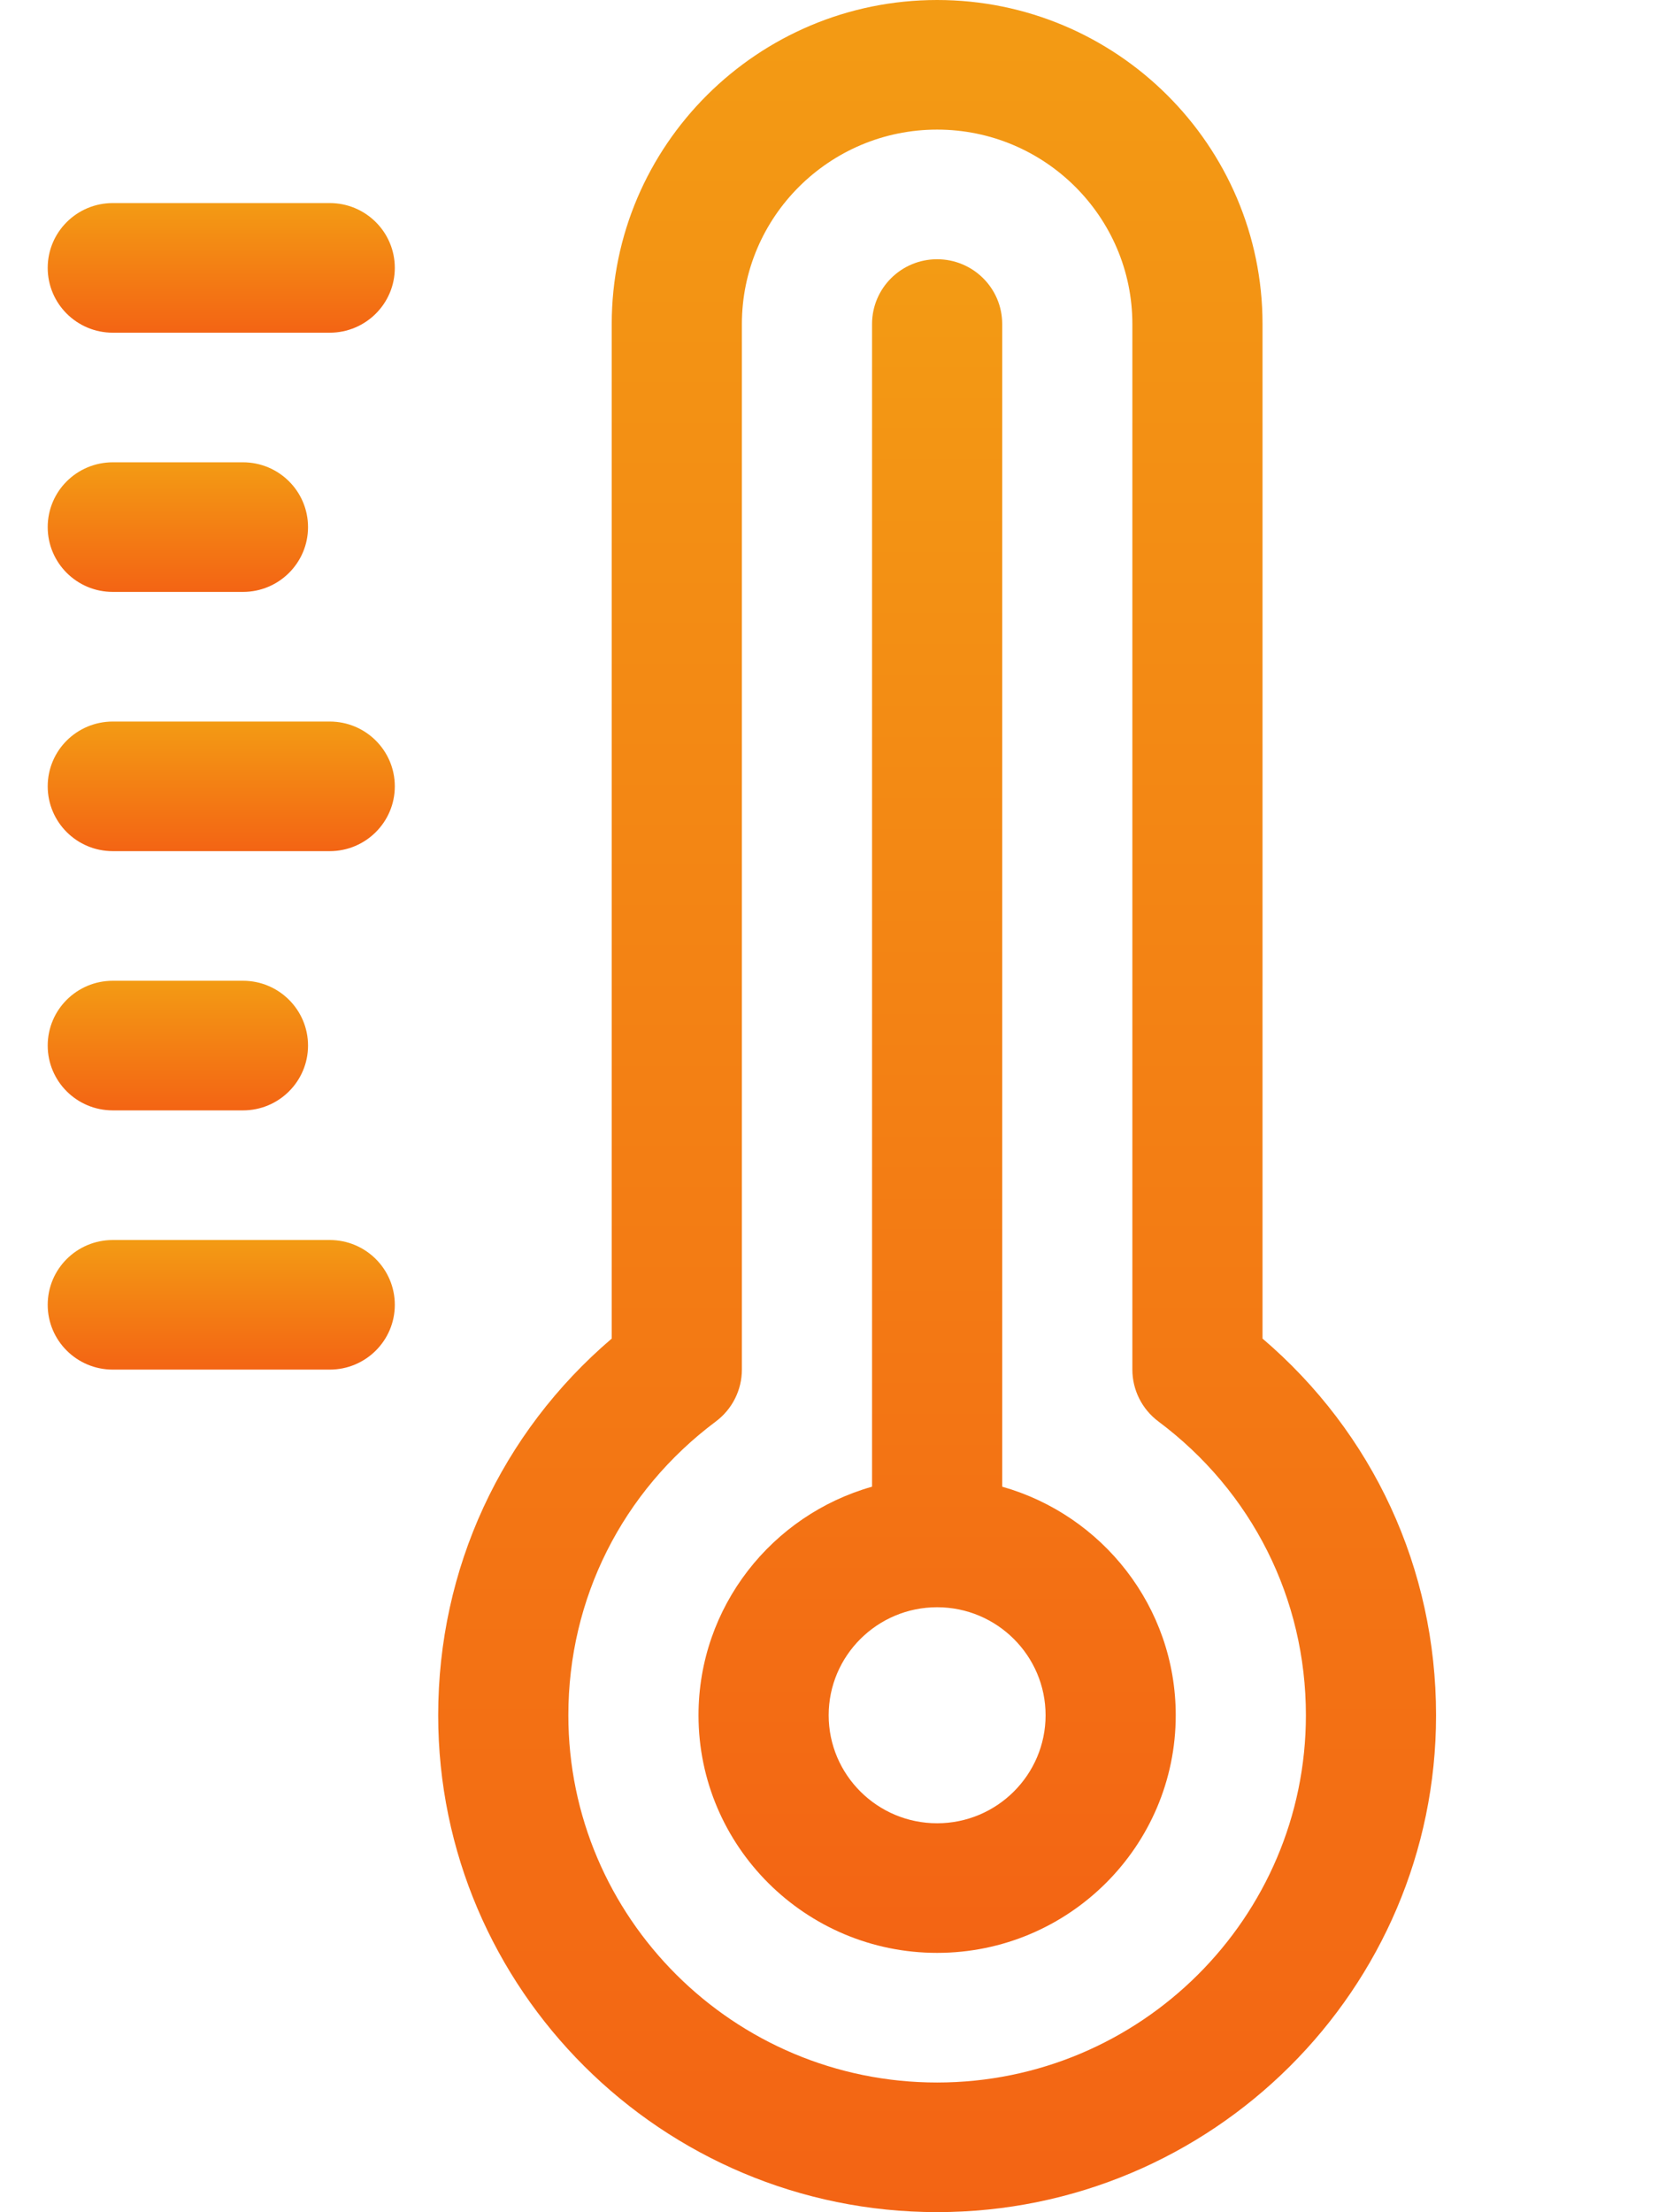
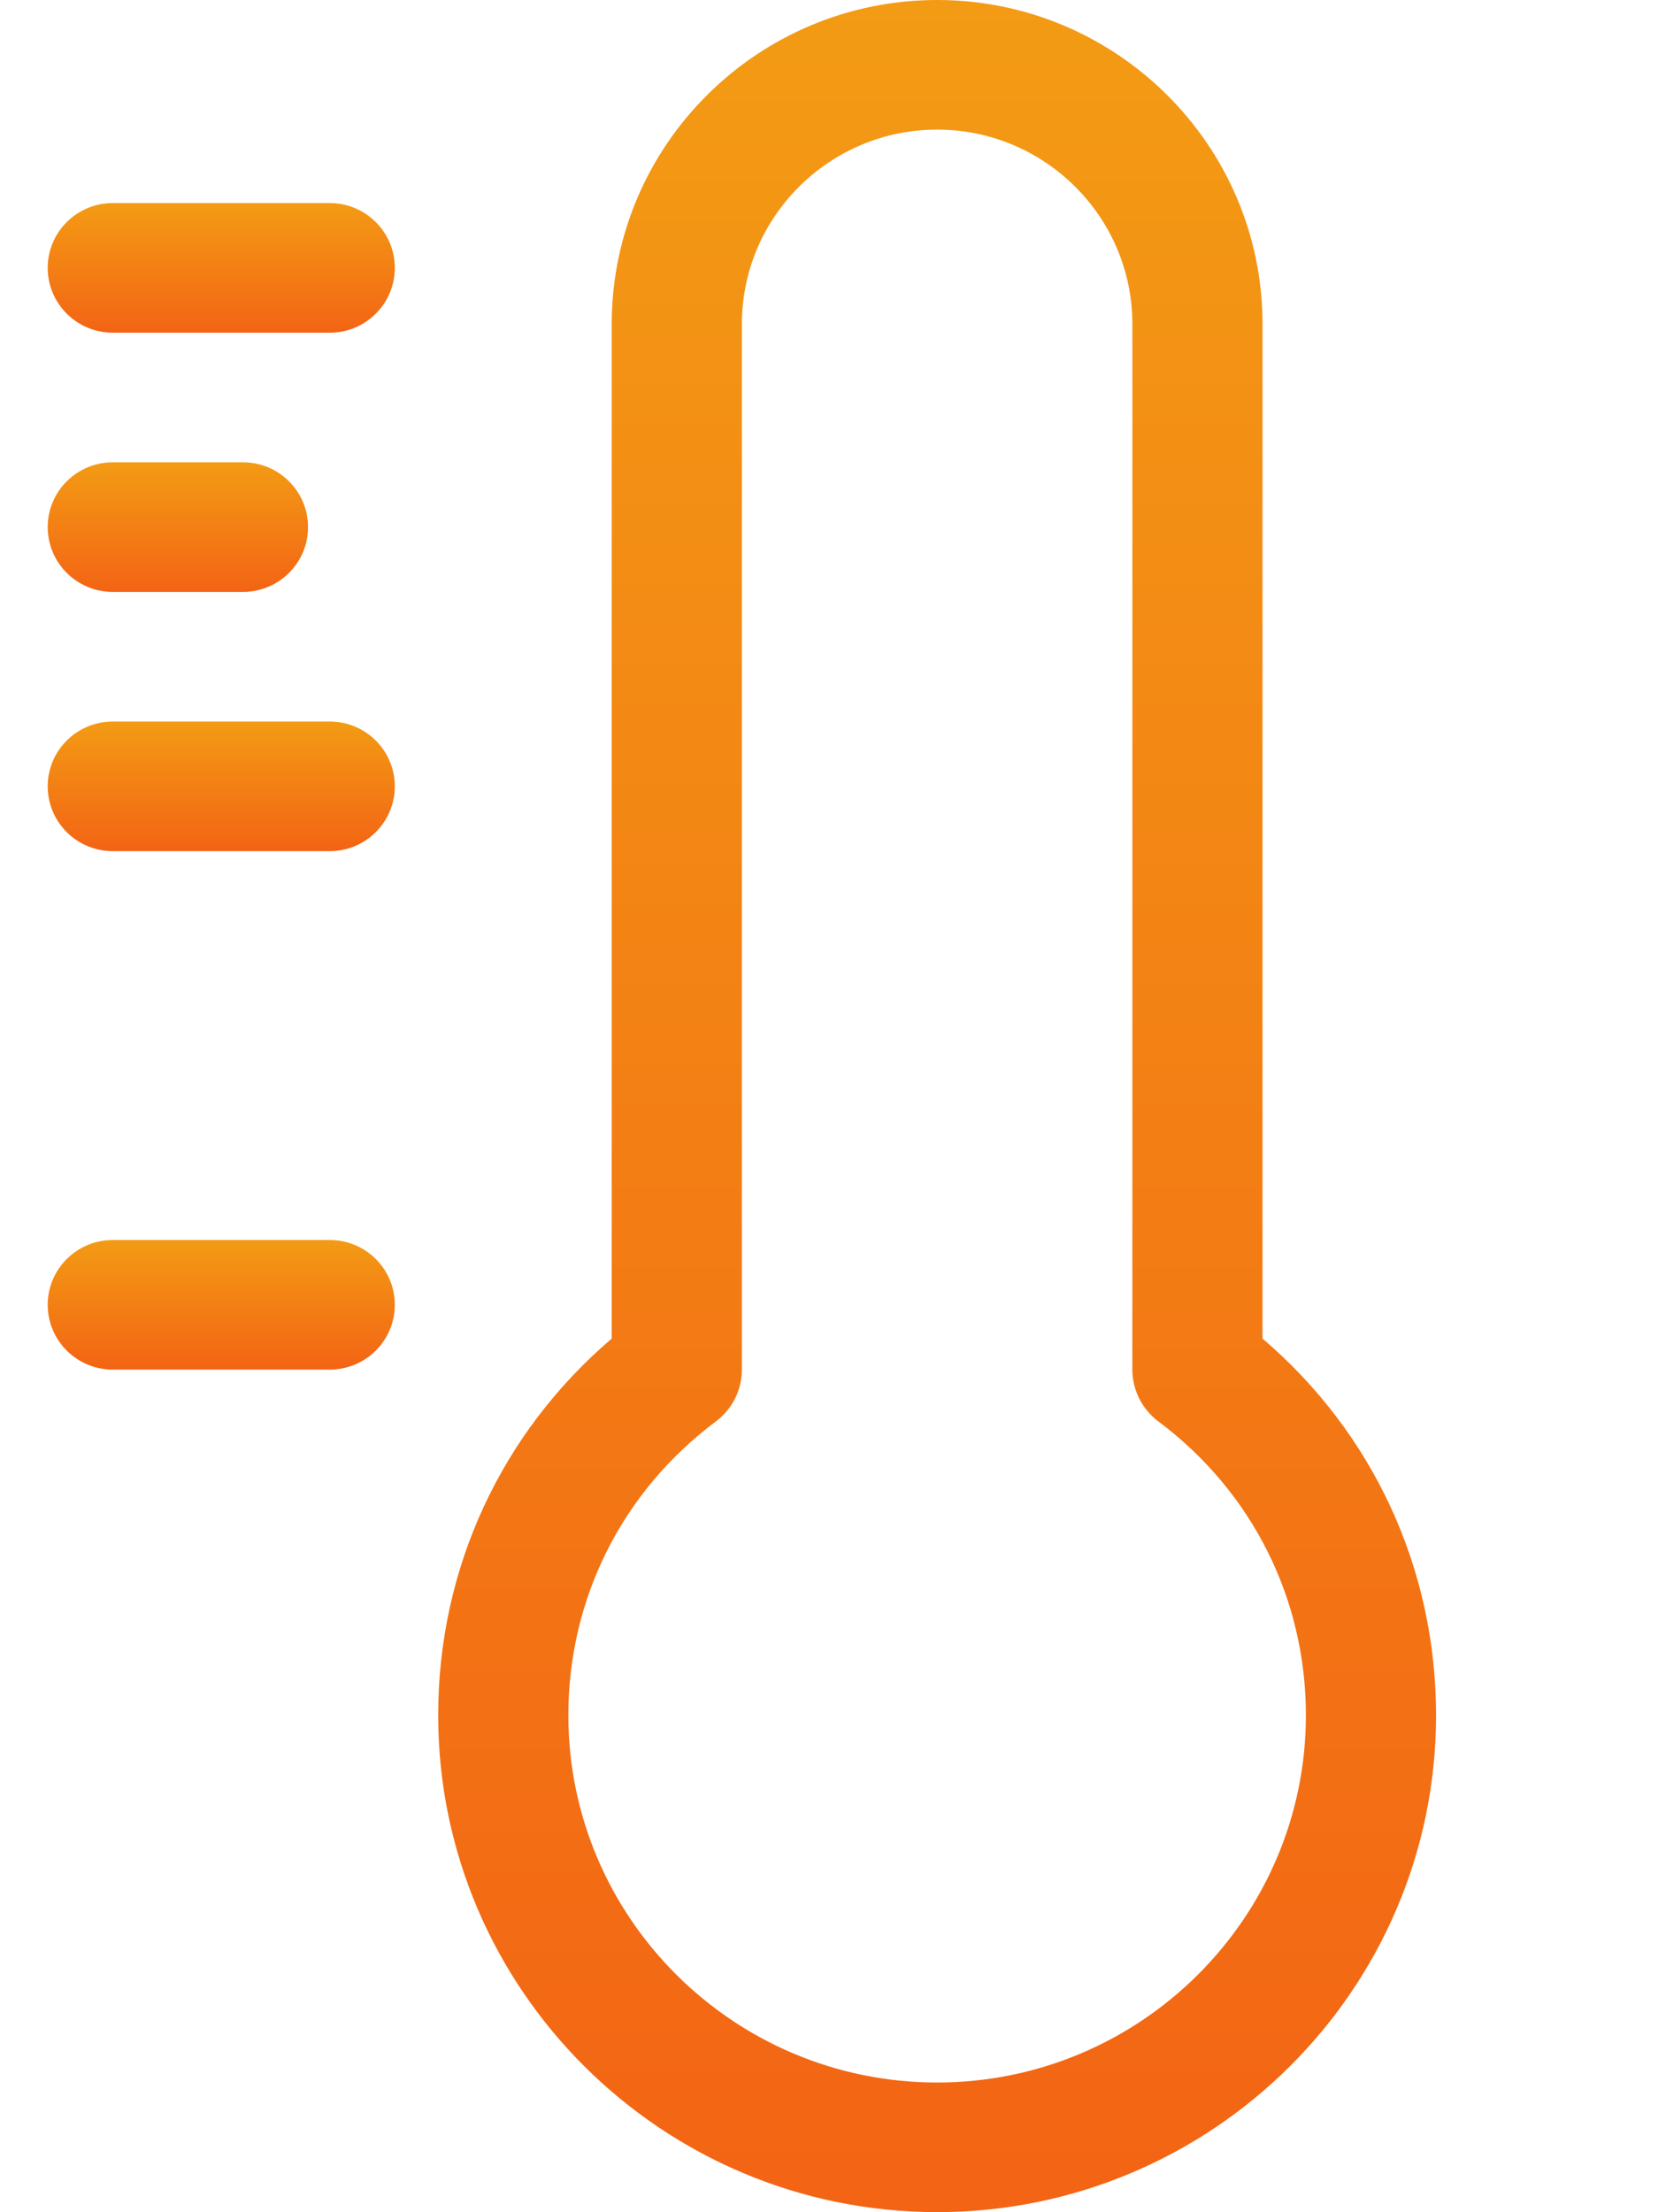
<svg xmlns="http://www.w3.org/2000/svg" width="55" height="73" viewBox="0 0 55 73" fill="none">
  <g clip-path="url(#clip0_47_496)">
    <path d="M41.68 44.173V10.693C41.68 4.797 36.861 0 30.937 0C25.014 0 20.195 4.797 20.195 10.693V44.173C16.54 47.293 14.466 51.765 14.466 56.604C14.466 65.645 21.855 73 30.937 73C40.02 73 47.409 65.645 47.409 56.604C47.409 51.765 45.334 47.293 41.68 44.173ZM30.937 68.723C24.224 68.723 18.763 63.286 18.763 56.603C18.763 52.756 20.538 49.221 23.634 46.907C24.174 46.503 24.492 45.869 24.492 45.197V10.693C24.492 7.156 27.384 4.277 30.937 4.277C34.491 4.277 37.383 7.156 37.383 10.693V45.197C37.383 45.869 37.701 46.503 38.241 46.907C41.336 49.221 43.112 52.756 43.112 56.603C43.112 63.286 37.65 68.723 30.937 68.723Z" fill="url(#paint0_linear_47_496)" />
-     <path d="M33.086 49.061V10.693C33.086 9.512 32.124 8.555 30.937 8.555C29.751 8.555 28.789 9.512 28.789 10.693V49.061C25.486 49.994 23.06 53.021 23.06 56.603C23.06 60.928 26.594 64.445 30.937 64.445C35.281 64.445 38.815 60.928 38.815 56.603C38.815 53.021 36.388 49.994 33.086 49.061ZM30.937 60.168C28.963 60.168 27.357 58.569 27.357 56.603C27.357 54.638 28.963 53.039 30.937 53.039C32.912 53.039 34.518 54.638 34.518 56.603C34.518 58.569 32.912 60.168 30.937 60.168Z" fill="url(#paint1_linear_47_496)" />
    <path d="M10.885 40.92H3.724C2.537 40.92 1.575 41.877 1.575 43.059C1.575 44.24 2.537 45.197 3.724 45.197H10.885C12.072 45.197 13.034 44.24 13.034 43.059C13.034 41.877 12.072 40.92 10.885 40.92Z" fill="url(#paint2_linear_47_496)" />
-     <path d="M3.724 36.643H8.021C9.207 36.643 10.169 35.685 10.169 34.504C10.169 33.323 9.207 32.365 8.021 32.365H3.724C2.537 32.365 1.575 33.323 1.575 34.504C1.575 35.685 2.537 36.643 3.724 36.643Z" fill="url(#paint3_linear_47_496)" />
    <path d="M10.885 23.811H3.724C2.537 23.811 1.575 24.768 1.575 25.949C1.575 27.13 2.537 28.088 3.724 28.088H10.885C12.072 28.088 13.034 27.13 13.034 25.949C13.034 24.768 12.072 23.811 10.885 23.811Z" fill="url(#paint4_linear_47_496)" />
    <path d="M3.724 19.533H8.021C9.207 19.533 10.169 18.576 10.169 17.395C10.169 16.213 9.207 15.256 8.021 15.256H3.724C2.537 15.256 1.575 16.213 1.575 17.395C1.575 18.576 2.537 19.533 3.724 19.533Z" fill="url(#paint5_linear_47_496)" />
    <path d="M10.885 6.701H3.724C2.537 6.701 1.575 7.659 1.575 8.84C1.575 10.021 2.537 10.979 3.724 10.979H10.885C12.072 10.979 13.034 10.021 13.034 8.84C13.034 7.659 12.072 6.701 10.885 6.701Z" fill="url(#paint6_linear_47_496)" />
  </g>
  <defs>
    <linearGradient id="paint0_linear_47_496" x1="30.937" y1="0" x2="30.937" y2="73" gradientUnits="userSpaceOnUse">
      <stop stop-color="#F39B14" />
      <stop offset="1" stop-color="#F36414" />
    </linearGradient>
    <linearGradient id="paint1_linear_47_496" x1="30.937" y1="8.555" x2="30.937" y2="64.445" gradientUnits="userSpaceOnUse">
      <stop stop-color="#F39B14" />
      <stop offset="1" stop-color="#F36414" />
    </linearGradient>
    <linearGradient id="paint2_linear_47_496" x1="7.305" y1="40.92" x2="7.305" y2="45.197" gradientUnits="userSpaceOnUse">
      <stop stop-color="#F39B14" />
      <stop offset="1" stop-color="#F36414" />
    </linearGradient>
    <linearGradient id="paint3_linear_47_496" x1="5.872" y1="32.365" x2="5.872" y2="36.643" gradientUnits="userSpaceOnUse">
      <stop stop-color="#F39B14" />
      <stop offset="1" stop-color="#F36414" />
    </linearGradient>
    <linearGradient id="paint4_linear_47_496" x1="7.305" y1="23.811" x2="7.305" y2="28.088" gradientUnits="userSpaceOnUse">
      <stop stop-color="#F39B14" />
      <stop offset="1" stop-color="#F36414" />
    </linearGradient>
    <linearGradient id="paint5_linear_47_496" x1="5.872" y1="15.256" x2="5.872" y2="19.533" gradientUnits="userSpaceOnUse">
      <stop stop-color="#F39B14" />
      <stop offset="1" stop-color="#F36414" />
    </linearGradient>
    <linearGradient id="paint6_linear_47_496" x1="7.305" y1="6.701" x2="7.305" y2="10.979" gradientUnits="userSpaceOnUse">
      <stop stop-color="#F39B14" />
      <stop offset="1" stop-color="#F36414" />
    </linearGradient>
    <clipPath id="clip0_47_496">
      <rect width="55" height="73" fill="white" />
    </clipPath>
  </defs>
</svg>